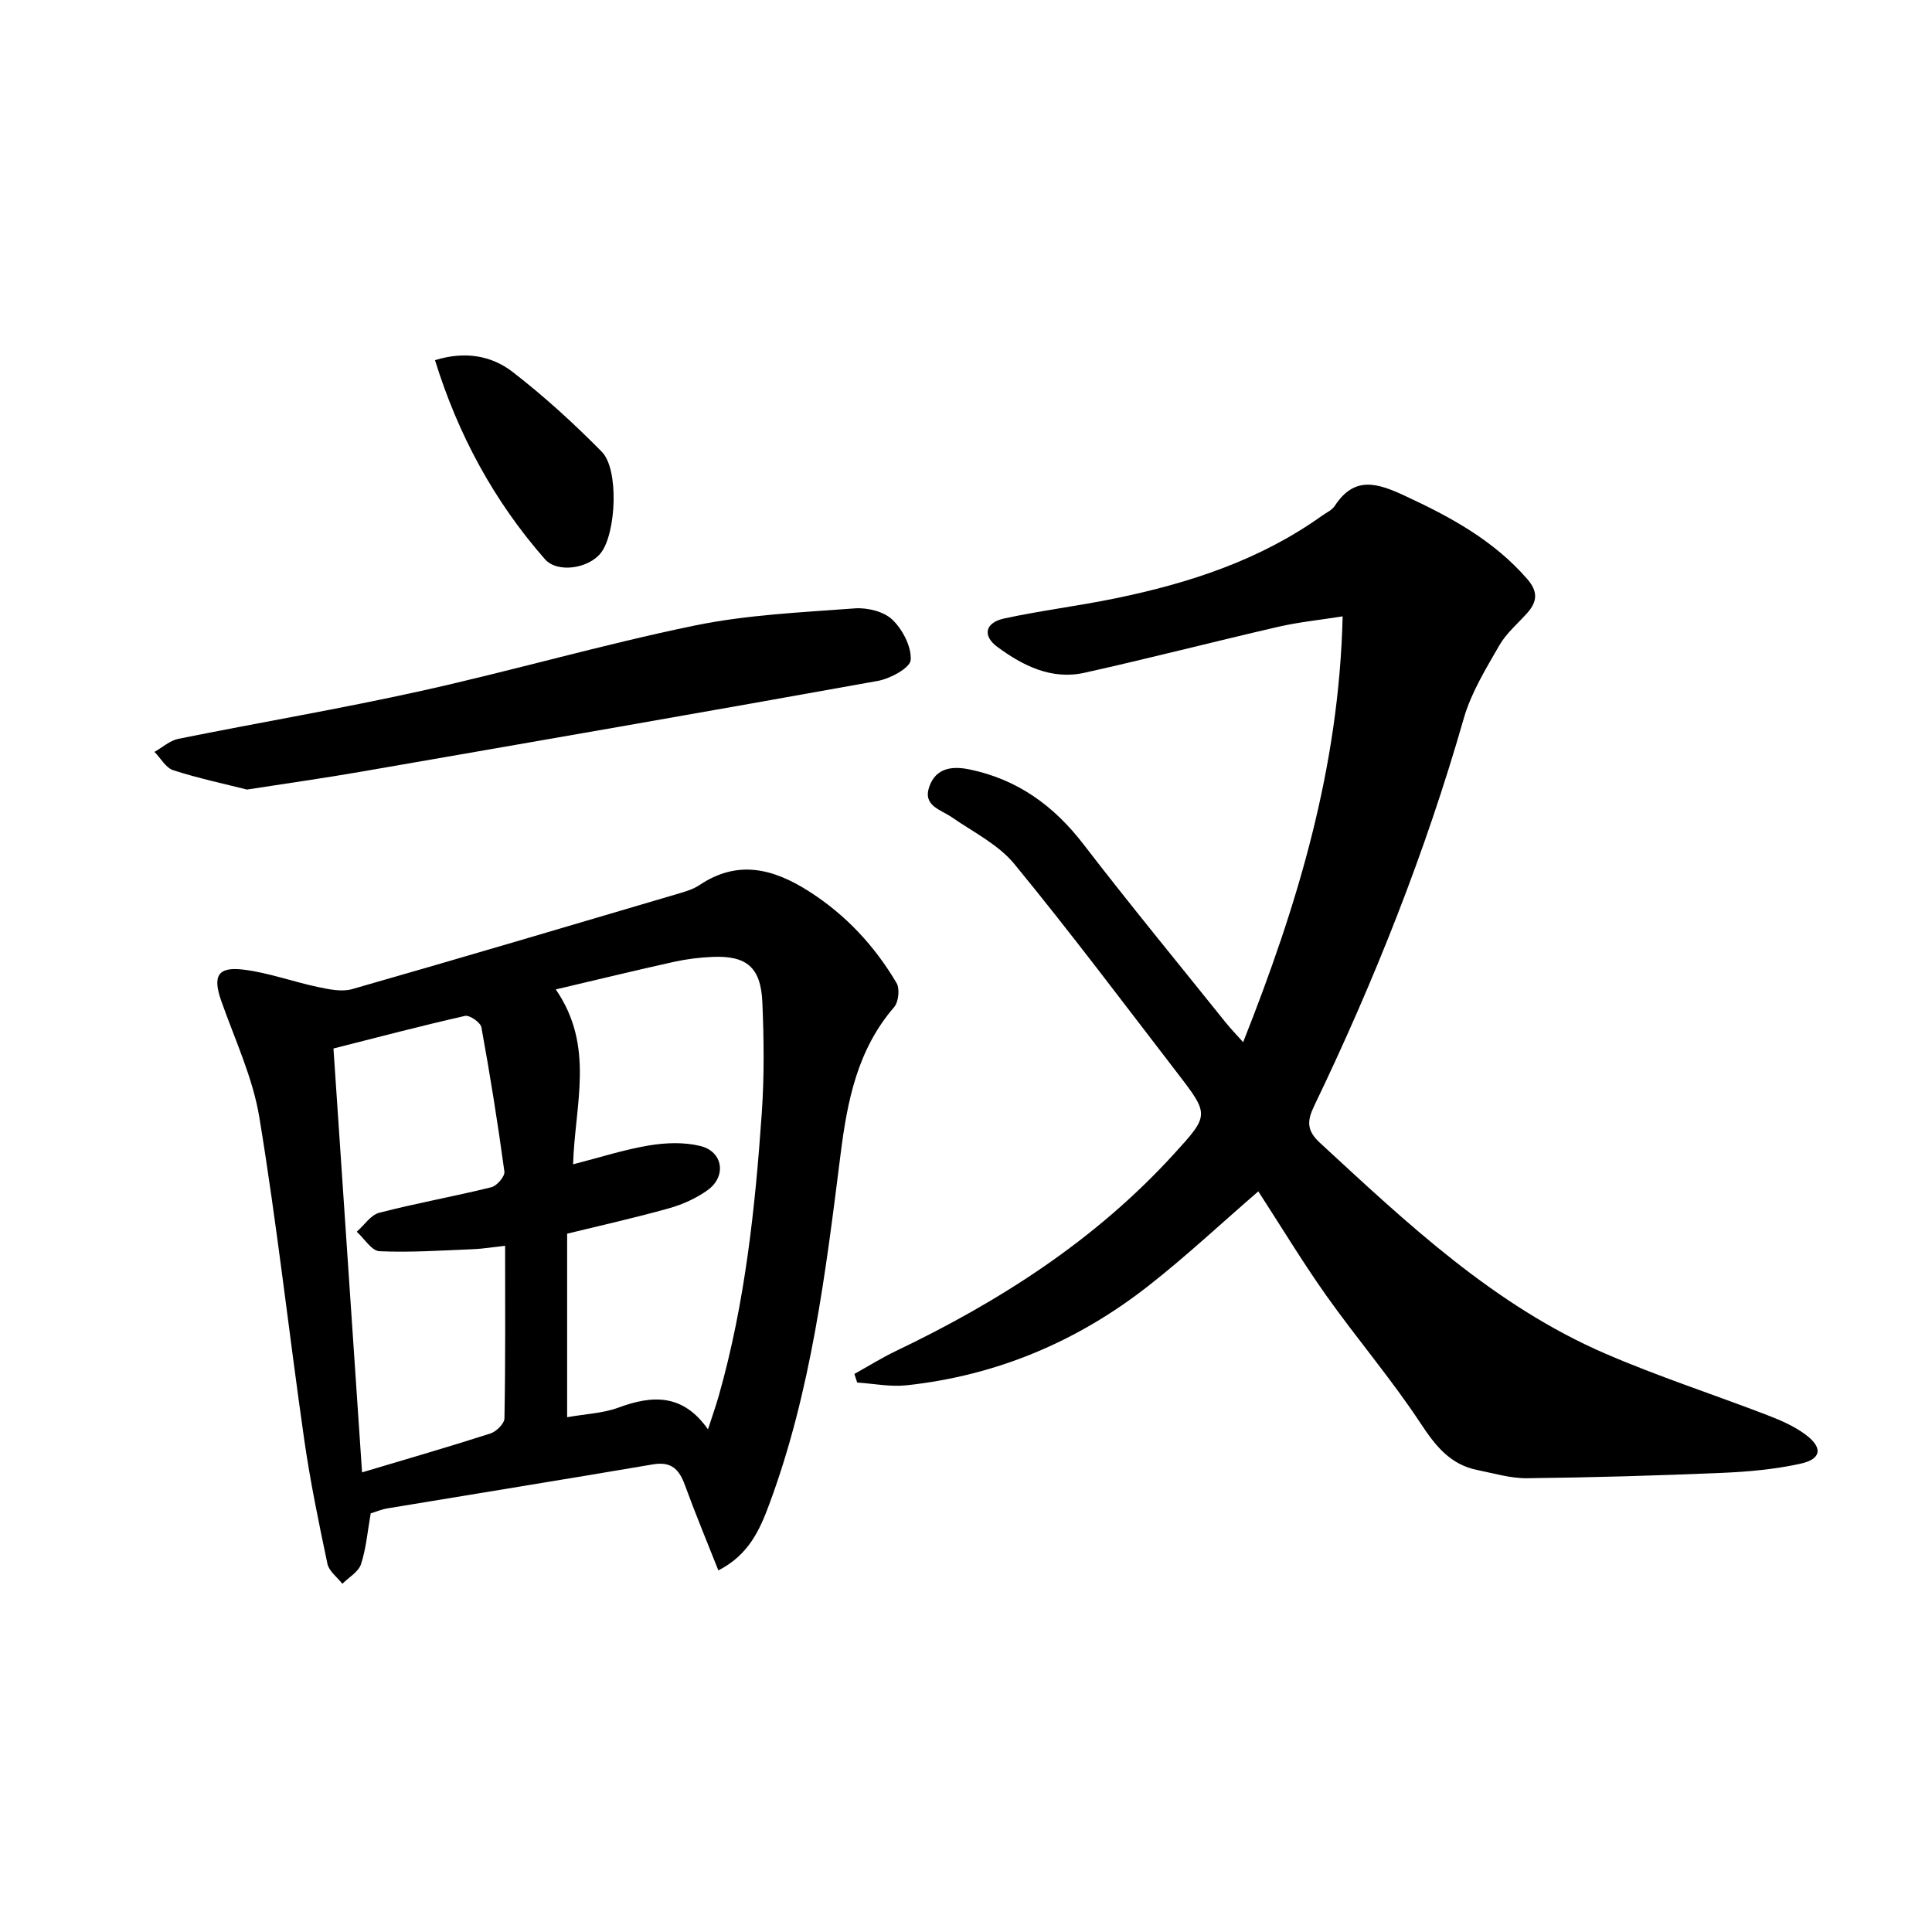
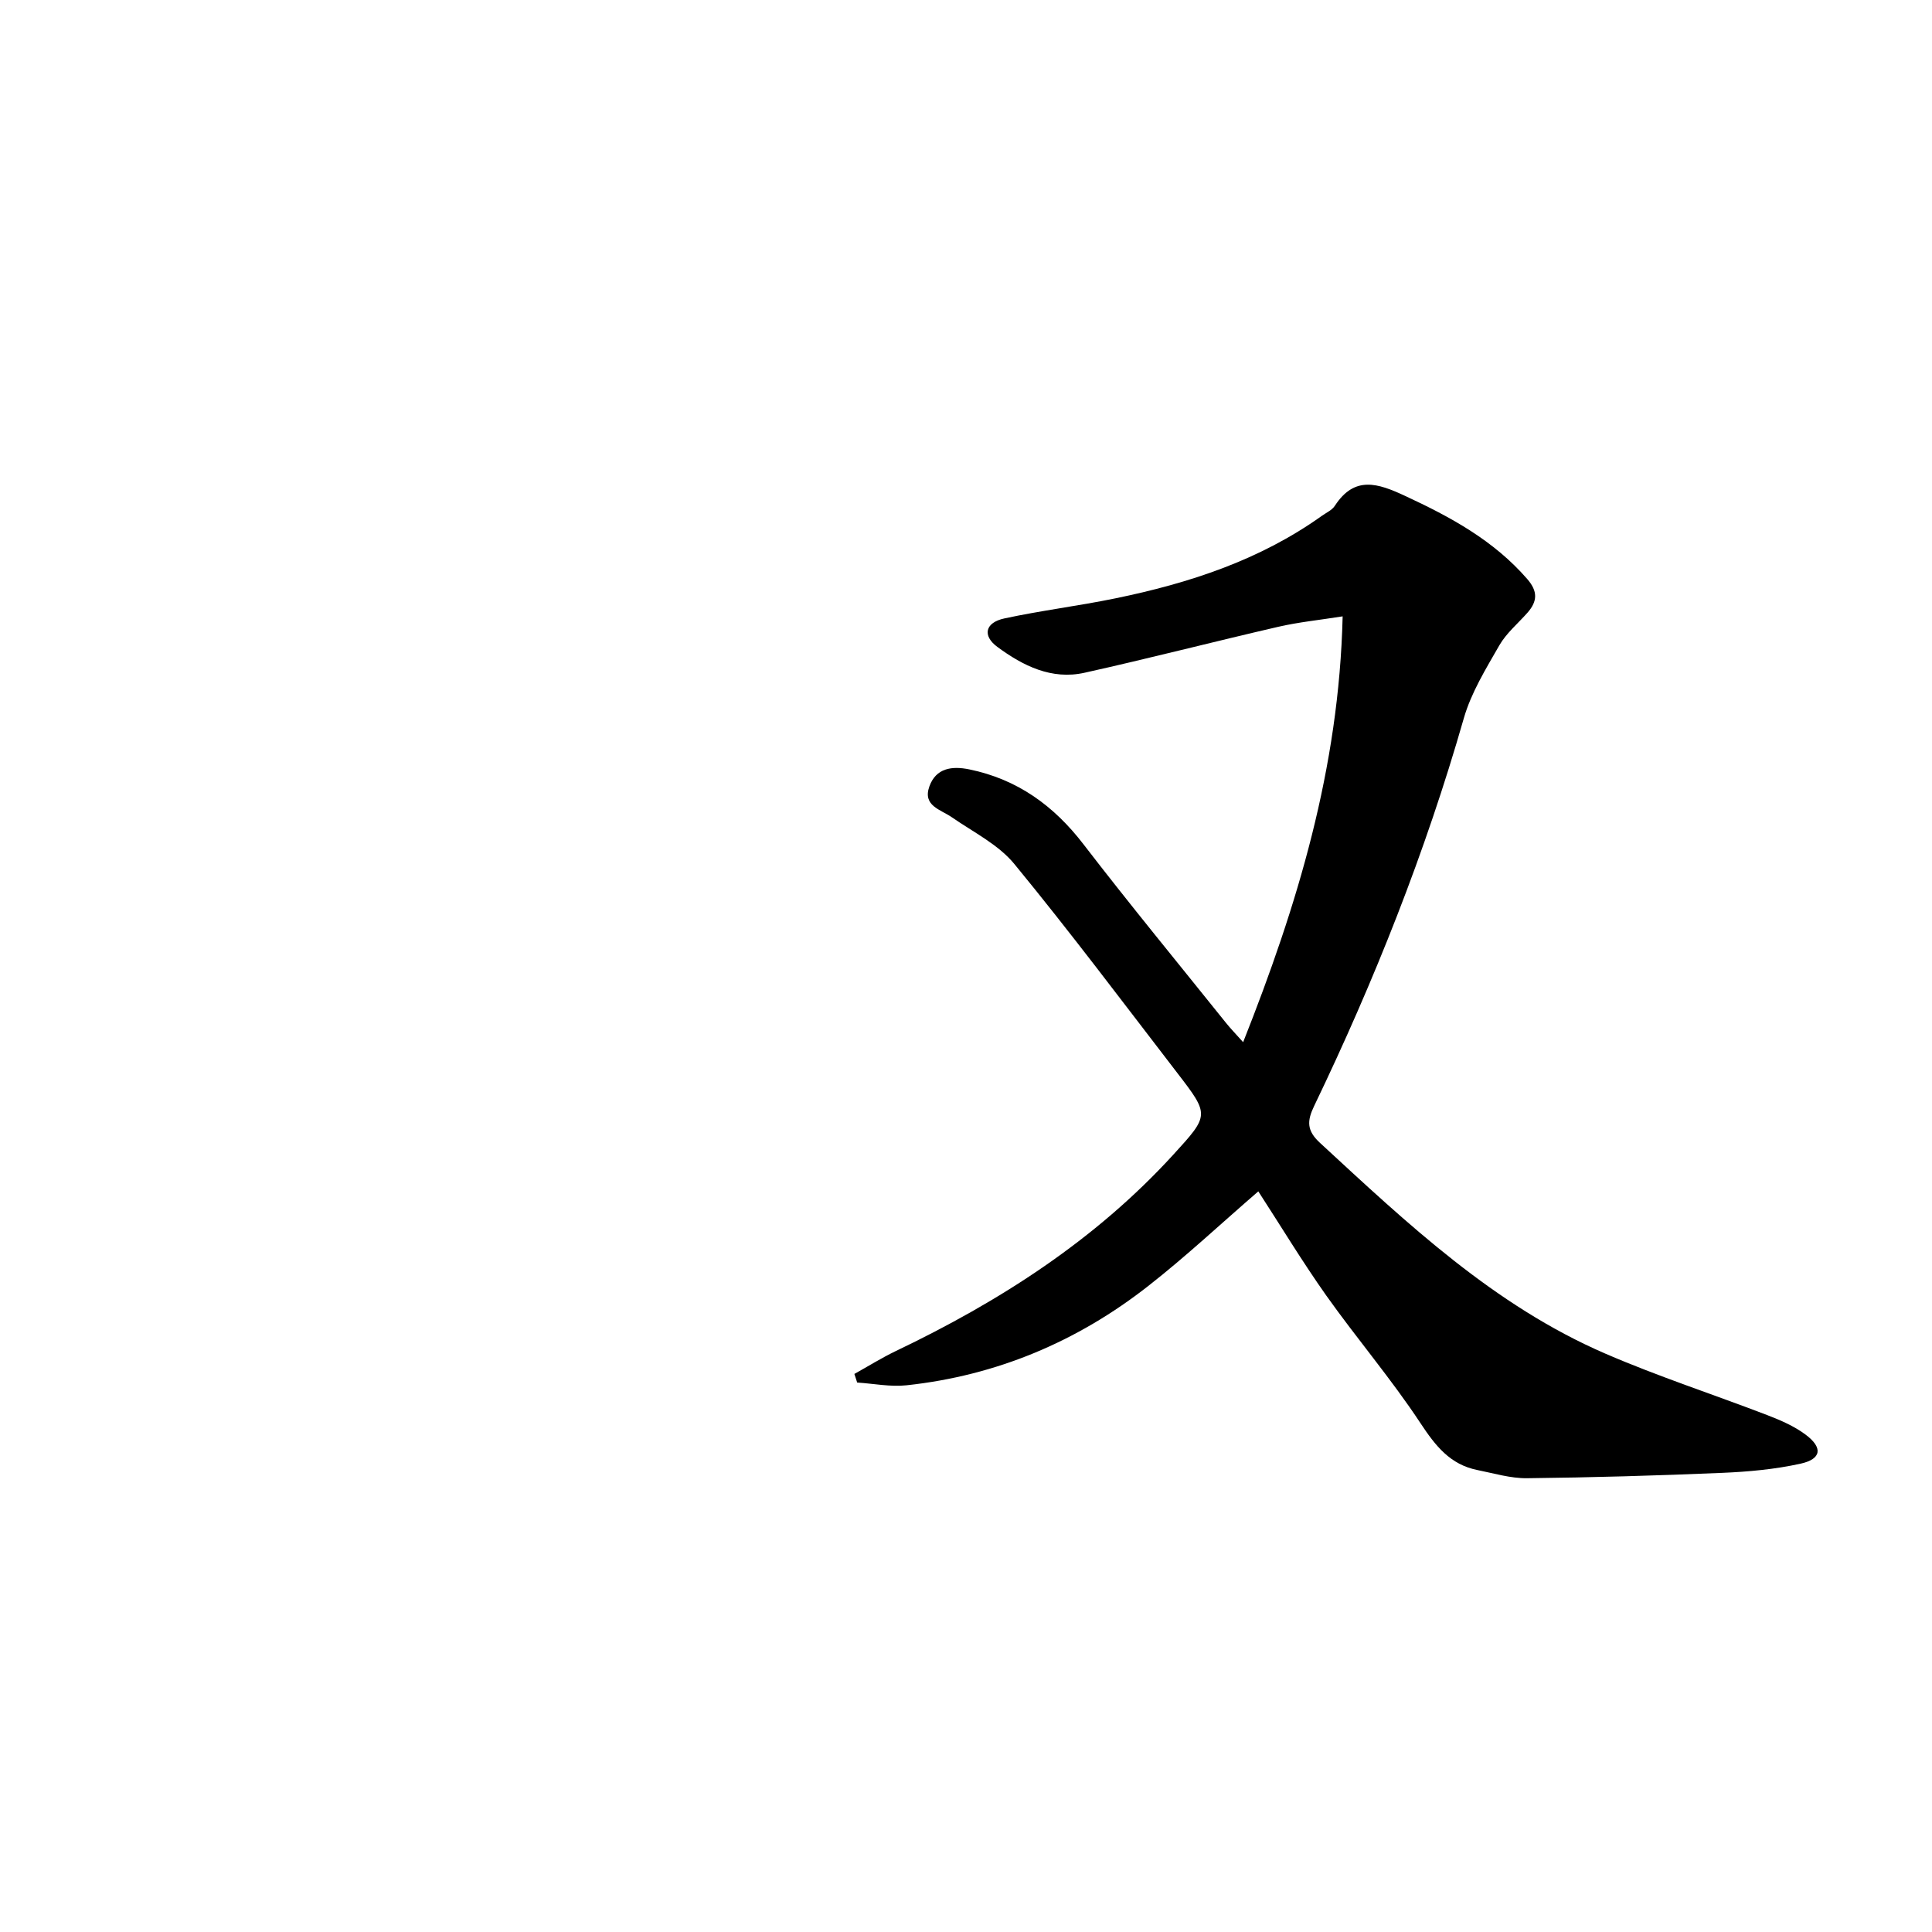
<svg xmlns="http://www.w3.org/2000/svg" enable-background="new 0 0 400 400" viewBox="0 0 400 400">
  <path d="m260.52 246.66c-7.71 6.66-14.98 13.48-22.8 19.6-14.7 11.51-31.41 18.55-50.04 20.55-3.34.36-6.8-.35-10.21-.57-.19-.59-.38-1.18-.58-1.78 2.86-1.59 5.64-3.33 8.58-4.74 21.5-10.28 41.28-22.95 57.48-40.69 7.44-8.15 7.49-8.19.8-16.88-11.16-14.5-22.14-29.15-33.75-43.28-3.31-4.03-8.48-6.58-12.91-9.65-2.36-1.64-6.1-2.37-4.68-6.38 1.36-3.82 4.65-4.29 8.26-3.55 9.93 2.04 17.47 7.47 23.63 15.48 9.64 12.53 19.69 24.74 29.58 37.07.92 1.14 1.95 2.2 3.5 3.93 11.25-28.38 19.85-56.67 20.6-88.16-4.78.76-9.11 1.19-13.32 2.16-13.4 3.09-26.72 6.54-40.14 9.52-6.8 1.51-12.72-1.44-18.02-5.35-3.15-2.32-2.56-5.04 1.44-5.9 7.61-1.64 15.37-2.59 23-4.16 15.23-3.13 29.85-7.89 42.69-17.05.95-.68 2.16-1.21 2.75-2.13 4.08-6.28 8.93-4.63 14.44-2.07 9.44 4.37 18.41 9.23 25.37 17.24 2.23 2.56 2.13 4.62.07 6.97-1.98 2.25-4.39 4.24-5.85 6.79-2.78 4.85-5.82 9.78-7.34 15.07-7.93 27.7-18.52 54.35-30.99 80.28-1.5 3.12-1.55 5.09 1.2 7.63 18.11 16.72 36.07 33.69 59.08 43.64 10.96 4.74 22.36 8.44 33.52 12.73 2.76 1.06 5.58 2.28 7.93 4.03 3.65 2.71 3.32 5.08-1.03 6.03-5.3 1.17-10.8 1.67-16.24 1.9-13.45.57-26.91.96-40.37 1.11-3.42.04-6.86-1.01-10.27-1.69-5.64-1.12-8.69-4.99-11.78-9.67-6.03-9.15-13.2-17.54-19.55-26.49-4.96-7.02-9.42-14.4-14.05-21.54z" />
-   <path d="m148.73 325.14c-2.4-6.06-4.8-11.84-6.94-17.7-1.18-3.23-2.8-4.9-6.58-4.26-18.31 3.12-36.65 6.06-54.97 9.11-1.27.21-2.5.74-3.49 1.04-.66 3.75-.94 7.27-2.01 10.52-.53 1.6-2.53 2.72-3.86 4.06-1.06-1.37-2.76-2.61-3.09-4.14-1.81-8.59-3.59-17.21-4.83-25.89-3.17-22.16-5.63-44.44-9.26-66.52-1.35-8.23-5.06-16.1-7.87-24.07-1.83-5.17-.82-7.2 4.57-6.54 5.21.64 10.26 2.51 15.43 3.6 2.31.49 4.94 1.05 7.1.43 22.62-6.47 45.18-13.17 67.75-19.83 1.42-.42 2.92-.89 4.13-1.7 7.94-5.33 15.32-3.41 22.72 1.32 7.6 4.86 13.55 11.27 18.09 18.95.71 1.2.42 3.93-.51 5.01-7.58 8.77-9.68 19.36-11.07 30.38-3.09 24.52-6.08 49.09-14.75 72.47-1.96 5.28-4.22 10.51-10.56 13.76zm-2.15-29.21c.9-2.78 1.66-4.91 2.27-7.07 5.41-19.11 7.5-38.74 8.87-58.45.53-7.59.44-15.25.12-22.86-.3-7.29-3.27-9.76-10.42-9.43-2.64.12-5.31.45-7.89 1.02-7.86 1.74-15.69 3.65-24.46 5.71 8.13 11.82 3.96 23.73 3.58 36.21 5.59-1.43 10.6-3.06 15.74-3.91 3.47-.58 7.29-.71 10.66.13 4.66 1.17 5.4 6.29 1.46 9.12-2.36 1.7-5.2 2.98-8.02 3.77-6.99 1.96-14.08 3.54-21.07 5.25v38c3.85-.69 7.43-.81 10.62-1.99 7.05-2.61 13.34-2.9 18.54 4.5zm-42-38c-2.66.29-4.61.62-6.58.7-6.48.26-12.97.71-19.43.42-1.63-.07-3.14-2.62-4.71-4.03 1.54-1.35 2.89-3.47 4.66-3.93 7.68-1.99 15.52-3.38 23.22-5.29 1.14-.28 2.82-2.25 2.69-3.23-1.36-9.99-2.95-19.96-4.76-29.87-.18-1.01-2.44-2.58-3.39-2.37-9.03 2.04-17.99 4.41-27.24 6.75 1.98 29.39 3.94 58.41 5.92 87.76 9.45-2.83 18.05-5.31 26.57-8.05 1.22-.39 2.89-2.04 2.91-3.13.22-11.64.14-23.28.14-35.73z" />
-   <path d="m51.13 163.47c-4.74-1.2-10.08-2.33-15.25-4-1.55-.5-2.61-2.49-3.9-3.8 1.64-.92 3.18-2.34 4.94-2.7 16.75-3.38 33.62-6.23 50.31-9.93 18.94-4.2 37.61-9.62 56.6-13.53 10.83-2.23 22.05-2.72 33.12-3.55 2.6-.2 6.05.64 7.81 2.34 2.12 2.04 3.97 5.59 3.79 8.34-.11 1.63-4.21 3.86-6.79 4.33-35.58 6.41-71.2 12.59-106.82 18.77-7.68 1.34-15.4 2.42-23.81 3.73z" />
-   <path d="m90.06 74.57c6.15-1.91 11.66-.98 16.07 2.43 6.53 5.05 12.68 10.66 18.48 16.55 3.58 3.64 2.96 16.85-.2 20.92-2.5 3.21-8.97 4.28-11.6 1.29-10.52-11.99-17.96-25.73-22.75-41.19z" />
</svg>